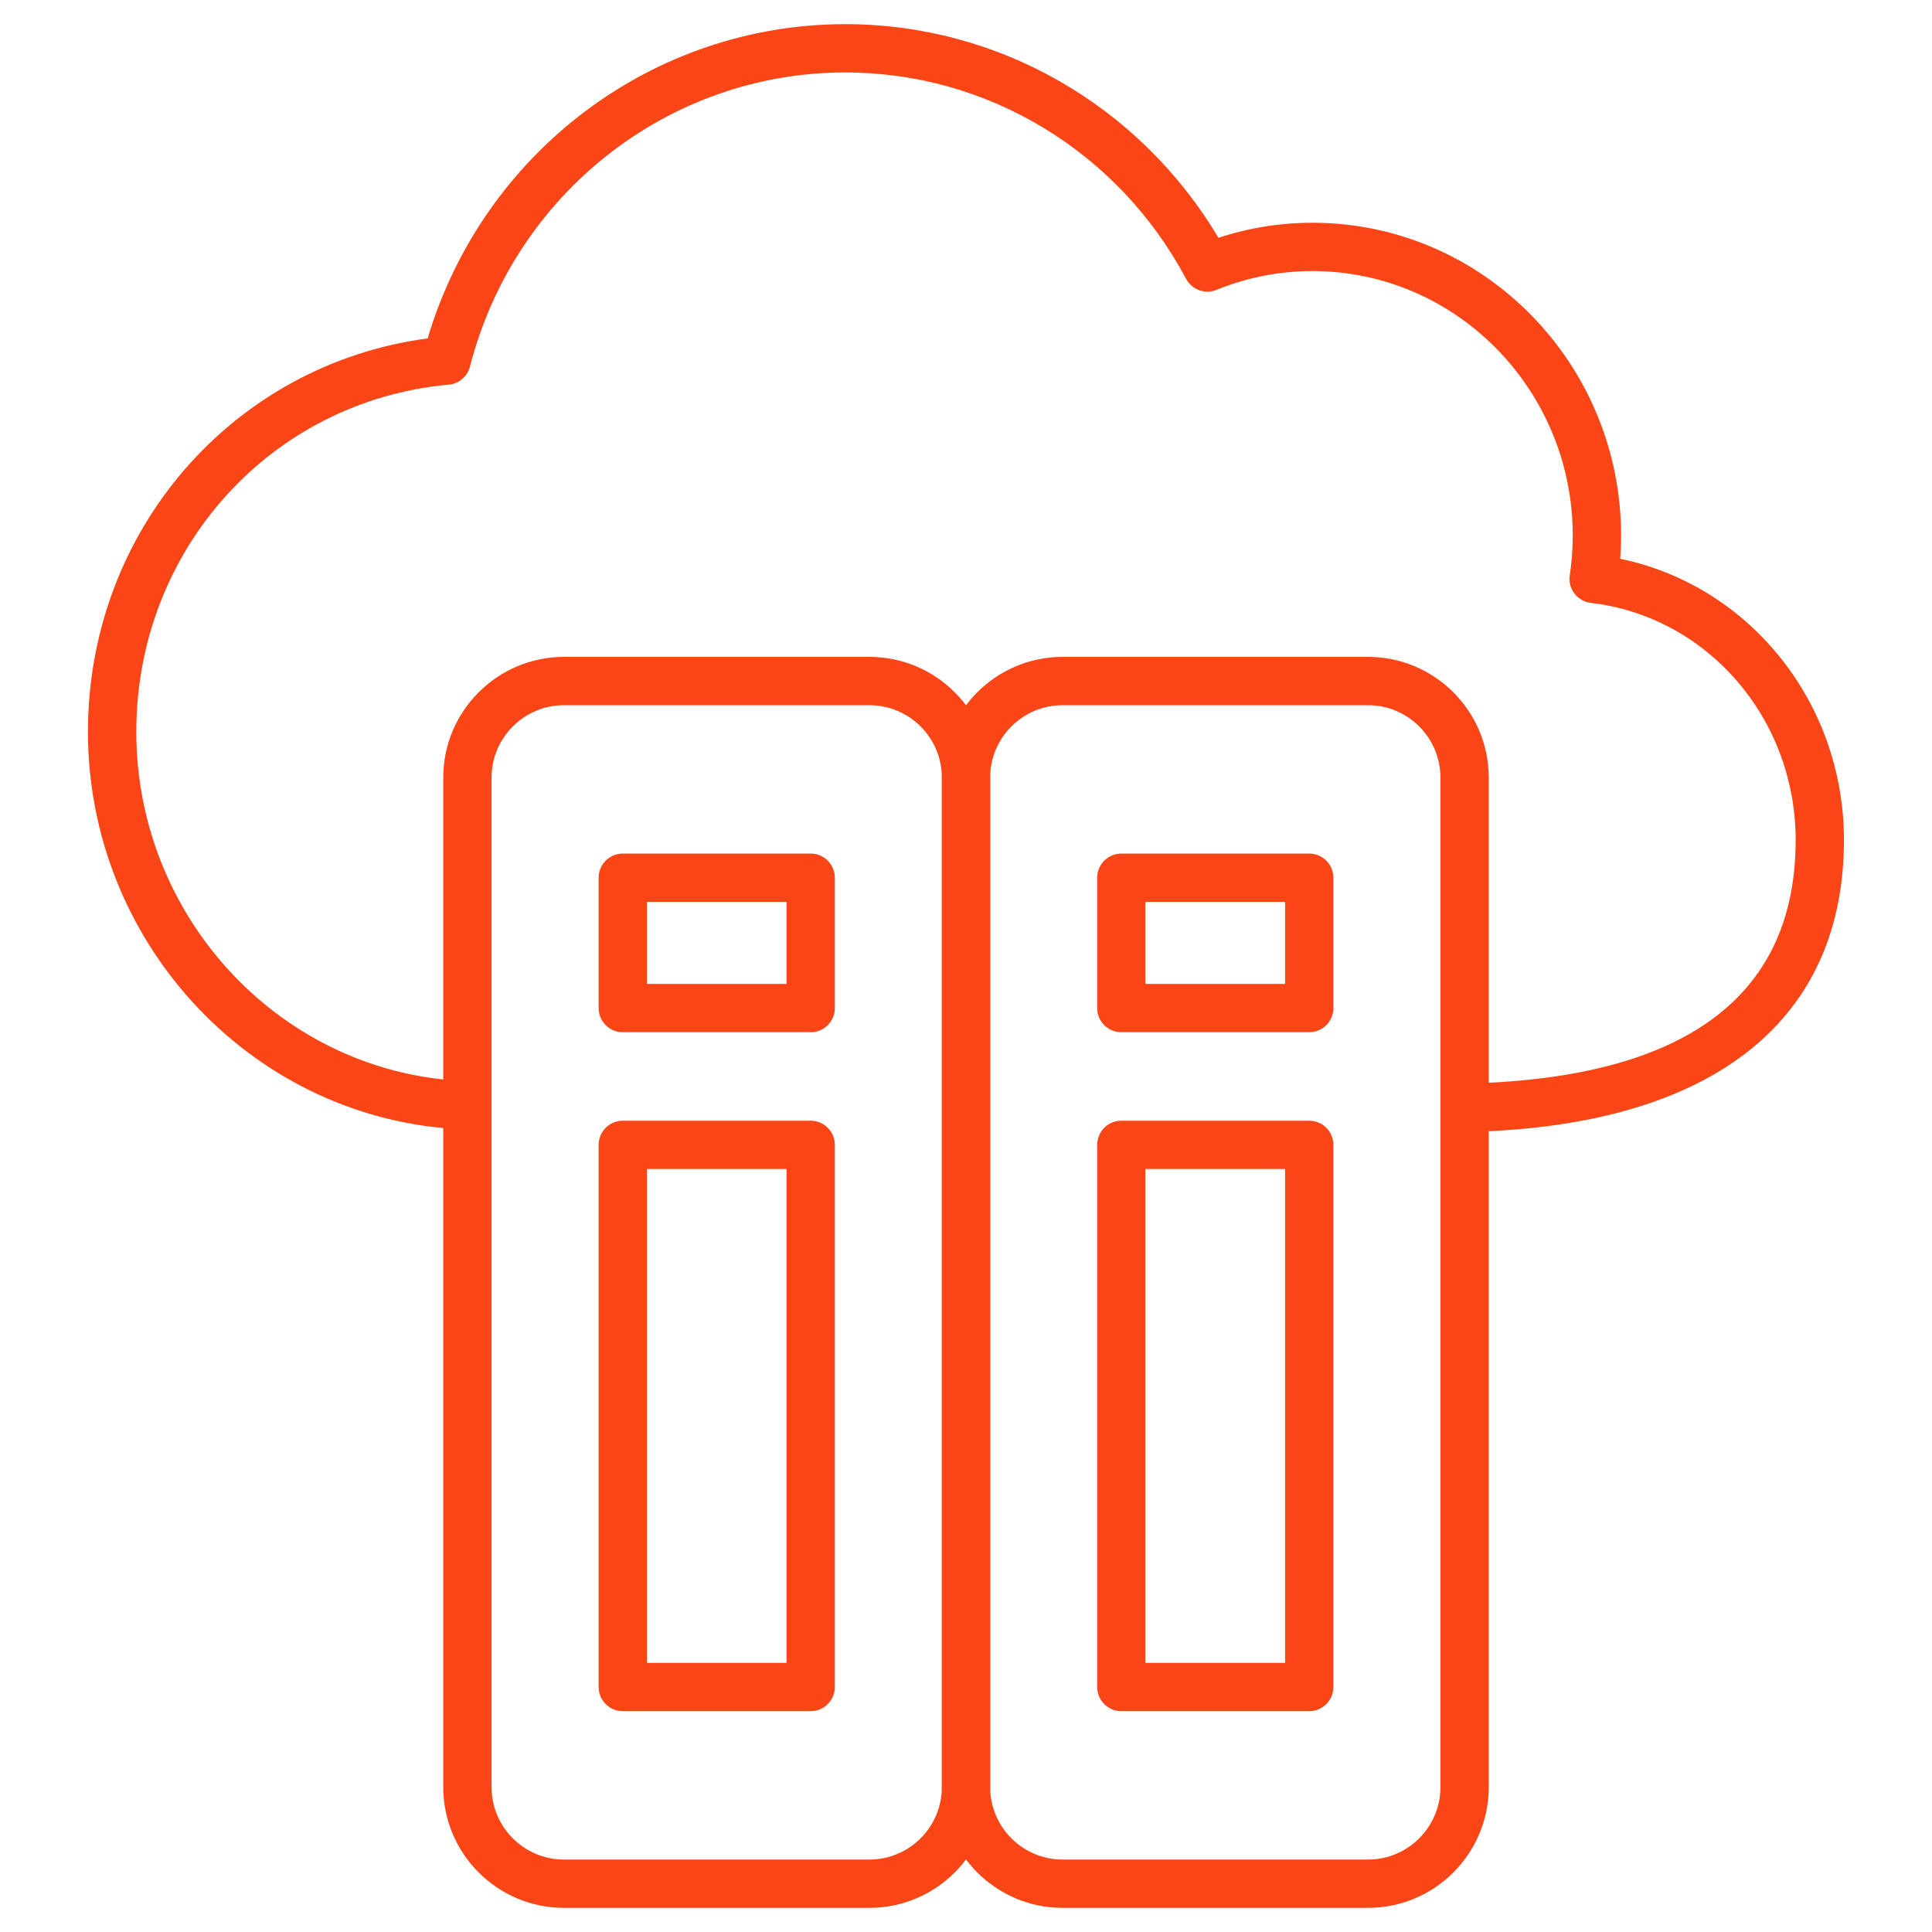
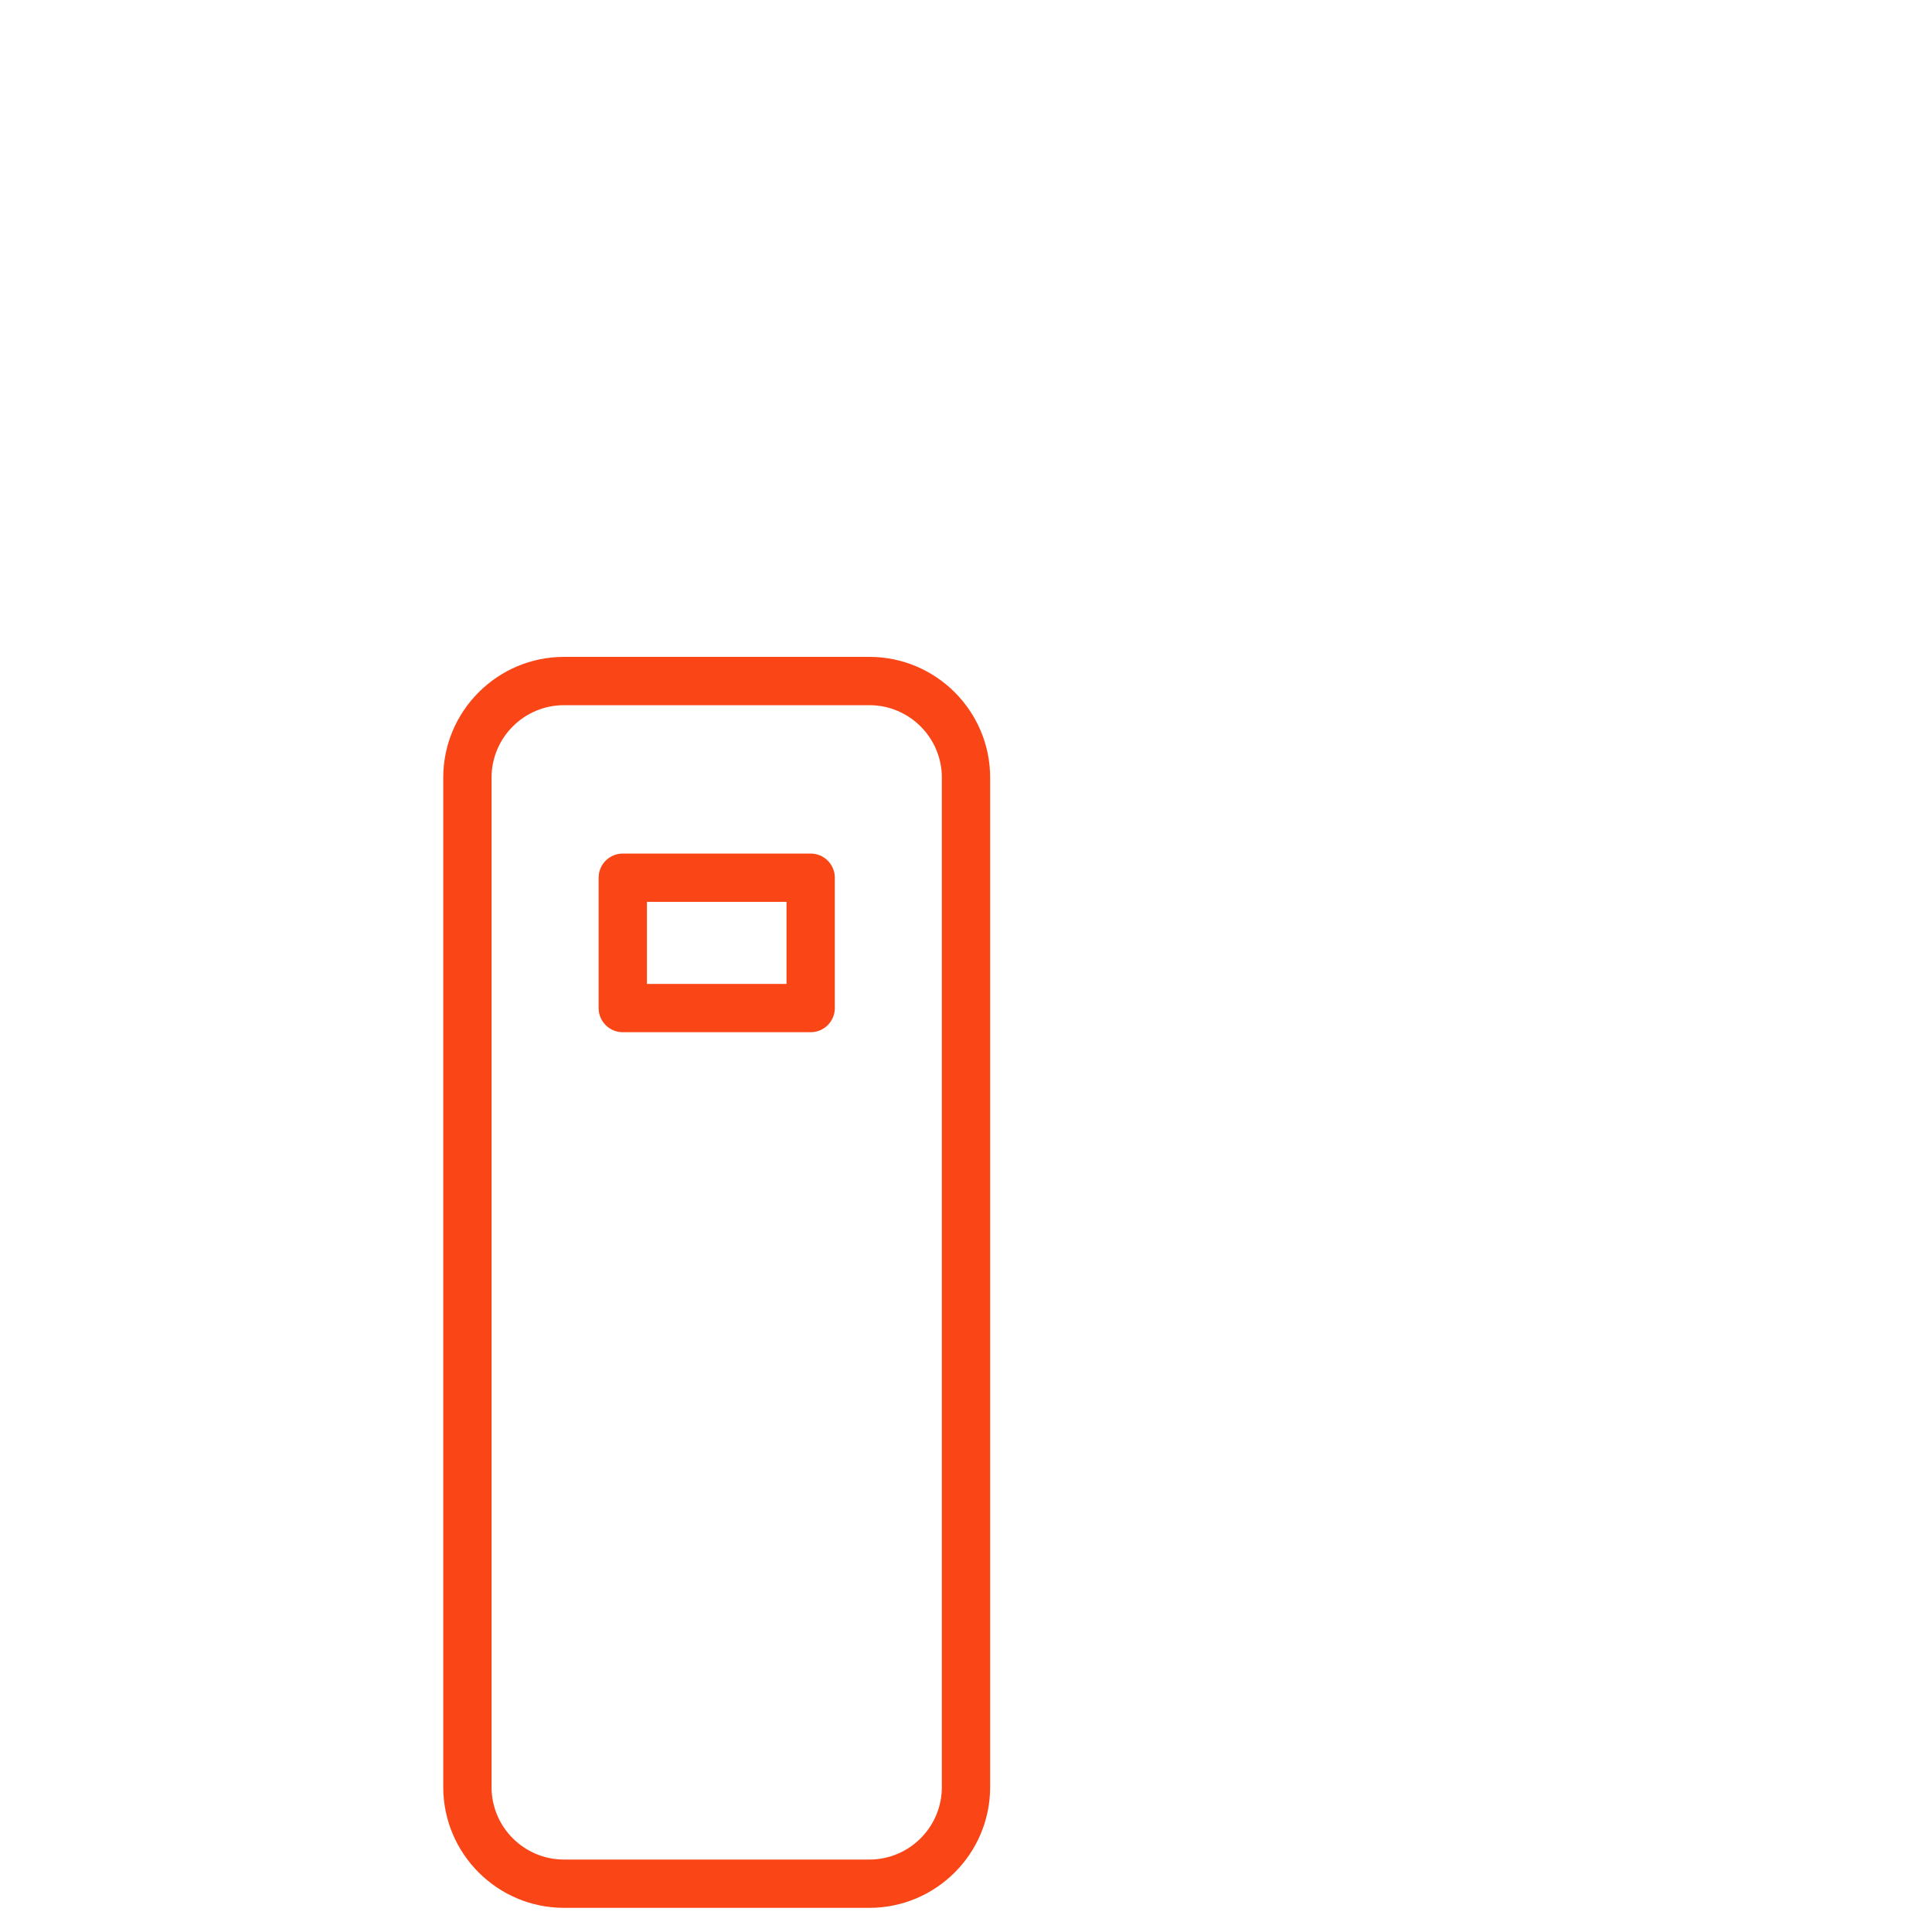
<svg xmlns="http://www.w3.org/2000/svg" id="a" width="40" height="40" viewBox="0 0 40 40">
  <defs>
    <style>
      .b {
        fill: #fa4616;
      }
    </style>
  </defs>
-   <path class="b" d="M30.712,23.423c-.267,0-.488-.21-.499-.479-.012-.275.203-.509.479-.521,4.303-.178,6.485-1.87,6.485-5.03,0-2.516-1.823-4.627-4.24-4.911-.135-.016-.257-.085-.339-.193-.083-.107-.118-.244-.098-.377.04-.264.062-.54.062-.822,0-3.021-2.417-5.478-5.389-5.478-.683,0-1.352.131-1.987.389-.233.097-.509-.001-.629-.228-1.405-2.636-4.108-4.273-7.056-4.273-3.654,0-6.85,2.504-7.771,6.09-.053.205-.229.354-.439.374-3.688.333-6.469,3.423-6.469,7.188,0,3.788,2.9,6.959,6.602,7.219.275.02.483.259.463.534-.019.275-.248.485-.534.464-4.223-.297-7.532-3.906-7.532-8.217,0-4.167,3-7.609,7.033-8.146C9.999,3.158,13.506.5,17.502.5c3.173,0,6.094,1.684,7.724,4.423.629-.206,1.283-.311,1.948-.311,3.523,0,6.389,2.906,6.389,6.478,0,.158-.006.318-.018.479,2.673.553,4.632,2.973,4.632,5.825,0,3.689-2.644,5.831-7.444,6.03h-.021Z" />
  <g>
    <path class="b" d="M18,39.5h-6.323c-1.378,0-2.5-1.121-2.5-2.5v-20.9c0-1.378,1.122-2.5,2.5-2.5h6.323c1.378,0,2.5,1.122,2.5,2.5v20.9c0,1.379-1.122,2.5-2.5,2.5ZM11.677,14.6c-.827,0-1.5.673-1.5,1.5v20.9c0,.827.673,1.5,1.5,1.5h6.323c.827,0,1.5-.673,1.5-1.5v-20.9c0-.827-.673-1.5-1.5-1.5h-6.323Z" />
    <g>
-       <path class="b" d="M16.784,35.428h-3.89c-.276,0-.5-.224-.5-.5v-11.225c0-.276.224-.5.5-.5h3.89c.276,0,.5.224.5.5v11.225c0,.276-.224.5-.5.5ZM13.394,34.428h2.89v-10.225h-2.89v10.225Z" />
      <path class="b" d="M16.784,21.371h-3.89c-.276,0-.5-.224-.5-.5v-2.699c0-.276.224-.5.5-.5h3.89c.276,0,.5.224.5.5v2.699c0,.276-.224.5-.5.5ZM13.394,20.371h2.89v-1.699h-2.89v1.699Z" />
    </g>
  </g>
  <g>
-     <path class="b" d="M28.323,39.5h-6.323c-1.378,0-2.5-1.121-2.5-2.5v-20.9c0-1.378,1.122-2.5,2.5-2.5h6.323c1.378,0,2.5,1.122,2.5,2.5v20.9c0,1.379-1.122,2.5-2.5,2.5ZM22,14.6c-.827,0-1.5.673-1.5,1.5v20.9c0,.827.673,1.5,1.5,1.5h6.323c.827,0,1.5-.673,1.5-1.5v-20.9c0-.827-.673-1.5-1.5-1.5h-6.323Z" />
    <g>
-       <path class="b" d="M27.106,35.428h-3.89c-.276,0-.5-.224-.5-.5v-11.225c0-.276.224-.5.5-.5h3.89c.276,0,.5.224.5.5v11.225c0,.276-.224.5-.5.5ZM23.716,34.428h2.89v-10.225h-2.89v10.225Z" />
-       <path class="b" d="M27.106,21.371h-3.89c-.276,0-.5-.224-.5-.5v-2.699c0-.276.224-.5.5-.5h3.89c.276,0,.5.224.5.5v2.699c0,.276-.224.5-.5.5ZM23.716,20.371h2.89v-1.699h-2.89v1.699Z" />
-     </g>
+       </g>
  </g>
</svg>